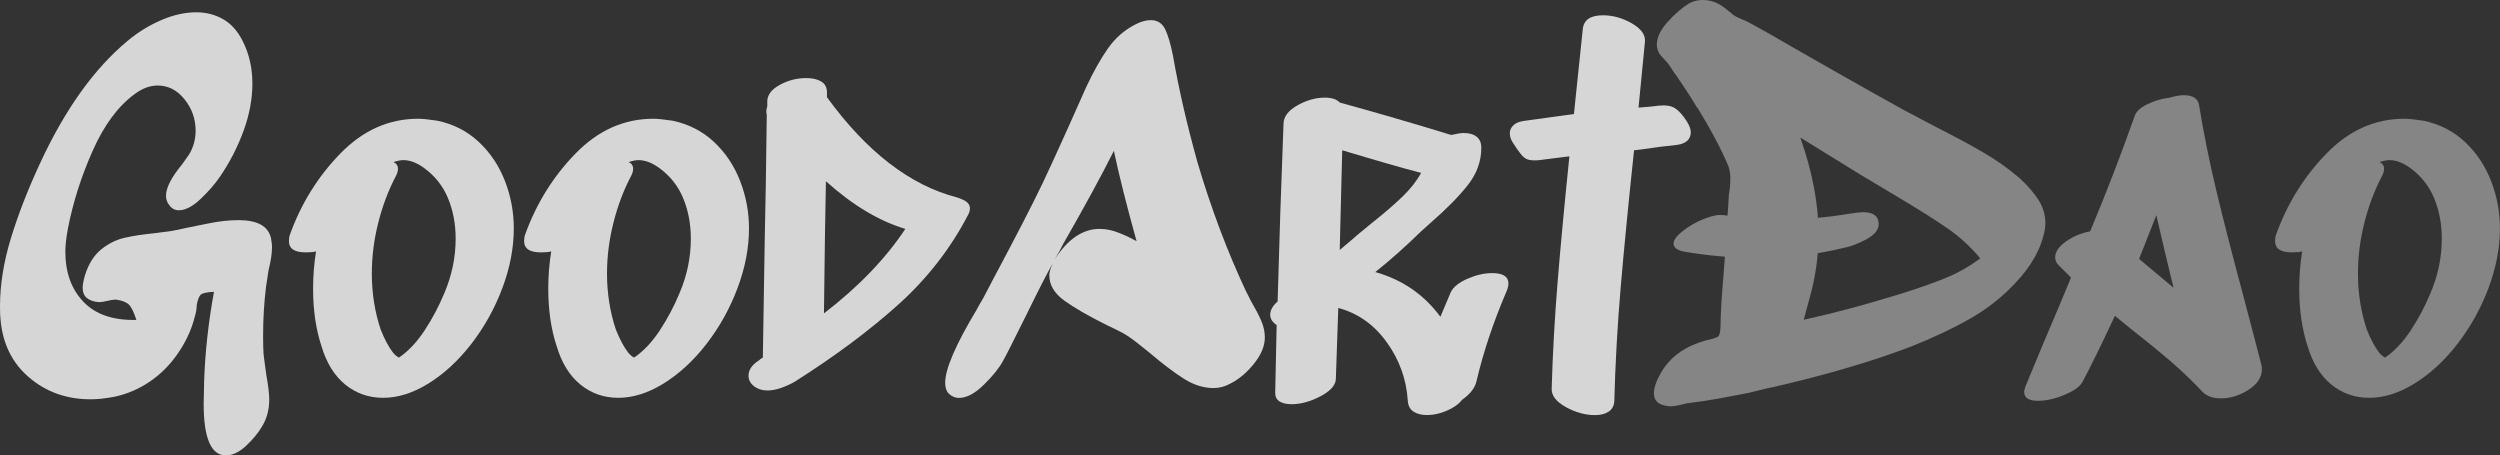
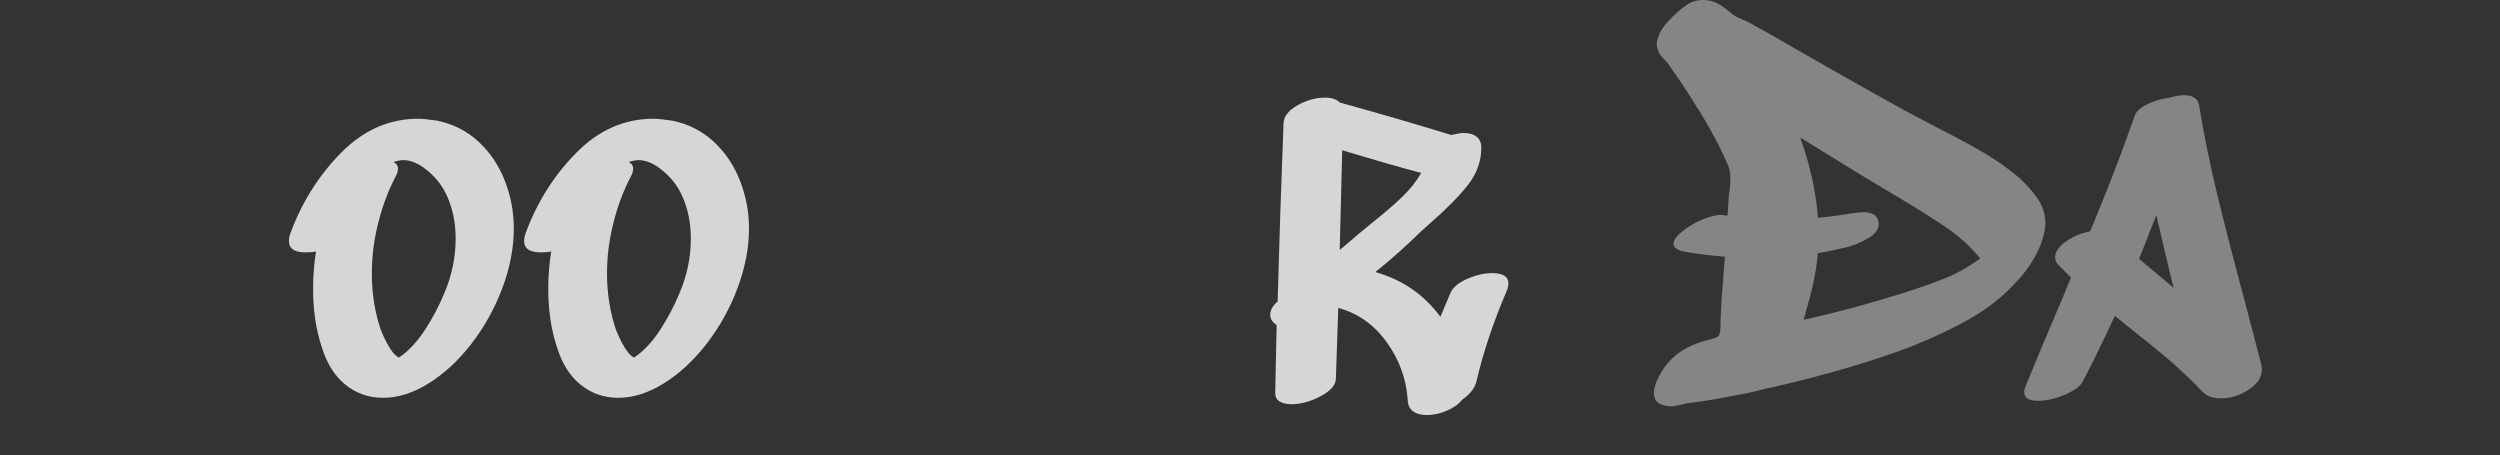
<svg xmlns="http://www.w3.org/2000/svg" width="291" height="53" viewBox="0 0 291 53" fill="none">
  <rect x="0" y="0" width="291" height="53" fill="#333333" stroke="none" />
  <g opacity="0.8" clip-path="url(#clip0_2324_17350)">
-     <path d="M30.996 43.624C31.225 44.92 31.34 45.874 31.34 46.485C31.34 47.667 31.07 48.695 30.538 49.575C30.079 50.374 29.445 51.146 28.643 51.892C27.84 52.637 27.052 53.007 26.29 53.007C24.57 53.007 23.707 51.005 23.707 47.002L23.761 44.369C23.876 40.977 24.26 37.512 24.907 33.965C24.065 34.006 23.545 34.12 23.357 34.308C23.168 34.496 23.013 34.899 22.898 35.51C22.898 35.927 22.824 36.39 22.669 36.88C22.285 38.405 21.597 39.876 20.606 41.28C19.722 42.536 18.657 43.597 17.389 44.45C16.122 45.303 14.746 45.887 13.256 46.196C12.225 46.384 11.321 46.478 10.559 46.478C7.768 46.478 5.374 45.632 3.385 43.933C1.396 42.24 0.283 39.957 0.054 37.102C0.02 36.8 0 36.323 0 35.678C0 33.16 0.418 30.527 1.261 27.759C2.104 24.999 3.23 22.091 4.646 19.041C7.552 12.755 10.957 7.986 14.861 4.749C16.047 3.755 17.349 2.955 18.765 2.344C20.181 1.733 21.536 1.431 22.837 1.431C23.984 1.431 25.029 1.699 25.966 2.23C26.903 2.767 27.658 3.6 28.232 4.749C28.994 6.233 29.378 7.892 29.378 9.726C29.378 11.519 29.034 13.359 28.346 15.24C27.658 17.12 26.741 18.907 25.588 20.586C25.049 21.385 24.314 22.238 23.377 23.132C22.44 24.025 21.59 24.475 20.821 24.475C20.363 24.475 19.999 24.287 19.729 23.904C19.459 23.602 19.325 23.219 19.325 22.762C19.325 21.849 19.958 20.627 21.219 19.102L22.022 17.96C22.52 17.12 22.77 16.207 22.77 15.213C22.77 13.843 22.338 12.62 21.475 11.552C20.612 10.485 19.574 9.954 18.347 9.954C17.463 9.954 16.587 10.276 15.704 10.928C13.755 12.338 12.11 14.561 10.768 17.591C9.426 20.62 8.476 23.642 7.896 26.651C7.707 27.679 7.606 28.559 7.606 29.284C7.606 31.722 8.314 33.677 9.73 35.148C11.146 36.612 13.195 37.31 15.872 37.236C15.602 36.397 15.333 35.826 15.07 35.524C14.8 35.221 14.321 35.007 13.634 34.892C13.404 34.852 13.047 34.892 12.575 35.007C12.096 35.121 11.746 35.174 11.517 35.174C10.256 35.06 9.622 34.51 9.622 33.515C9.622 33.133 9.716 32.622 9.912 31.971C10.33 30.674 10.957 29.694 11.779 29.029C12.602 28.364 13.499 27.914 14.476 27.686C15.454 27.457 16.708 27.269 18.239 27.115L19.958 26.886C20.228 26.846 20.875 26.712 21.907 26.483C22.136 26.443 22.891 26.295 24.172 26.026C25.454 25.758 26.647 25.623 27.76 25.623C29.978 25.623 31.239 26.329 31.549 27.739C31.623 28.196 31.664 28.518 31.664 28.713C31.664 29.479 31.529 30.392 31.259 31.46C31.104 32.414 31.009 33.045 30.969 33.347C30.74 35.215 30.625 37.122 30.625 39.063C30.625 40.057 30.645 40.776 30.679 41.233C30.747 41.757 30.841 42.556 30.996 43.624Z" fill="white" />
    <path d="M55.735 16.523C57.077 17.779 58.088 19.297 58.776 21.07C59.464 22.843 59.807 24.683 59.807 26.584C59.807 28.834 59.369 31.138 58.486 33.502C57.603 35.866 56.402 38.035 54.872 40.017C53.341 41.998 51.635 43.563 49.761 44.705C48.001 45.773 46.282 46.304 44.596 46.304C42.91 46.304 41.44 45.786 40.179 44.759C38.919 43.731 38.002 42.24 37.422 40.299C36.768 38.318 36.444 36.088 36.444 33.609C36.444 32.125 36.559 30.674 36.788 29.264C36.518 29.338 36.12 29.378 35.581 29.378C34.28 29.378 33.632 28.941 33.632 28.061C33.632 27.759 33.673 27.511 33.747 27.316C35.048 23.696 37.011 20.539 39.633 17.852C42.256 15.166 45.27 13.822 48.675 13.822C49.174 13.822 49.916 13.903 50.914 14.051C52.788 14.447 54.393 15.267 55.735 16.523ZM53.038 27.786C53.038 26.073 52.741 24.502 52.148 23.071C51.554 21.64 50.624 20.472 49.363 19.552C48.52 18.941 47.718 18.638 46.949 18.638C46.646 18.638 46.261 18.712 45.803 18.867C46.147 19.021 46.322 19.283 46.322 19.666C46.322 19.894 46.248 20.163 46.093 20.465C45.21 22.144 44.522 23.964 44.03 25.926C43.531 27.887 43.281 29.861 43.281 31.843C43.281 34.133 43.625 36.303 44.313 38.365C44.771 39.507 45.25 40.407 45.749 41.051C45.978 41.32 46.208 41.508 46.437 41.622C47.549 40.863 48.554 39.795 49.451 38.418C50.347 37.048 51.103 35.618 51.716 34.133C52.593 32.078 53.038 29.962 53.038 27.786Z" fill="white" />
    <path d="M83.11 16.523C84.452 17.779 85.463 19.297 86.151 21.07C86.839 22.843 87.183 24.683 87.183 26.584C87.183 28.834 86.744 31.138 85.861 33.502C84.978 35.866 83.778 38.035 82.247 40.017C80.716 41.998 79.011 43.563 77.136 44.705C75.376 45.773 73.657 46.304 71.971 46.304C70.286 46.304 68.816 45.786 67.555 44.759C66.294 43.731 65.377 42.24 64.797 40.299C64.143 38.318 63.819 36.088 63.819 33.609C63.819 32.125 63.934 30.674 64.163 29.264C63.894 29.338 63.496 29.378 62.956 29.378C61.655 29.378 61.008 28.941 61.008 28.061C61.008 27.759 61.048 27.511 61.122 27.316C62.424 23.696 64.386 20.539 67.009 17.852C69.632 15.166 72.645 13.822 76.051 13.822C76.549 13.822 77.291 13.903 78.289 14.051C80.164 14.447 81.768 15.267 83.11 16.523ZM80.413 27.786C80.413 26.073 80.116 24.502 79.523 23.071C78.93 21.64 77.999 20.472 76.738 19.552C75.895 18.941 75.093 18.638 74.324 18.638C74.021 18.638 73.637 18.712 73.178 18.867C73.522 19.021 73.697 19.283 73.697 19.666C73.697 19.894 73.623 20.163 73.468 20.465C72.585 22.144 71.897 23.964 71.405 25.926C70.906 27.887 70.656 29.861 70.656 31.843C70.656 34.133 71 36.303 71.688 38.365C72.147 39.507 72.625 40.407 73.124 41.051C73.353 41.32 73.583 41.508 73.812 41.622C74.924 40.863 75.929 39.795 76.826 38.418C77.723 37.048 78.478 35.618 79.091 34.133C79.975 32.078 80.413 29.962 80.413 27.786Z" fill="white" />
-     <path d="M112.899 24.24C112.899 24.509 112.825 24.777 112.67 25.039C110.64 28.928 107.964 32.38 104.633 35.389C101.302 38.398 97.263 41.414 92.523 44.423C92.064 44.692 91.545 44.927 90.972 45.135C90.399 45.343 89.846 45.451 89.307 45.451C88.734 45.451 88.234 45.296 87.817 44.994C87.358 44.651 87.129 44.235 87.129 43.738C87.129 43.093 87.493 42.516 88.221 42.025C88.295 41.985 88.376 41.931 88.45 41.857C88.524 41.783 88.639 41.703 88.794 41.629L89.023 27.45C89.098 24.361 89.178 19.659 89.253 13.325C89.212 13.252 89.199 13.117 89.199 12.922C89.199 12.849 89.239 12.654 89.313 12.352V11.72C89.354 10.995 89.846 10.377 90.803 9.86C91.761 9.343 92.772 9.087 93.844 9.087C94.573 9.087 95.153 9.222 95.597 9.49C96.036 9.759 96.258 10.175 96.258 10.746V11.317C100.89 17.684 105.941 21.573 111.409 22.984C111.982 23.179 112.346 23.347 112.501 23.501C112.764 23.689 112.899 23.938 112.899 24.24ZM105.381 26.644C102.32 25.731 99.239 23.884 96.137 21.096C96.063 24.562 95.982 29.694 95.908 36.477C99.926 33.388 103.082 30.11 105.381 26.644Z" fill="white" />
-     <path d="M144.981 33.791L145.615 35.047C146.147 35.96 146.552 36.733 146.822 37.364C147.091 37.995 147.226 38.633 147.226 39.278C147.226 40.272 146.801 41.286 145.965 42.334C145.122 43.382 144.205 44.154 143.208 44.651C142.594 44.994 141.947 45.169 141.259 45.169C140.113 45.169 138.973 44.819 137.84 44.107C136.714 43.402 135.366 42.381 133.795 41.051C132.682 40.138 131.846 39.486 131.266 39.11C130.882 38.842 130.08 38.425 128.852 37.854C126.708 36.786 125.056 35.833 123.89 34.993C122.723 34.153 122.137 33.166 122.137 32.017C122.137 31.715 122.272 31.259 122.541 30.647C121.813 31.944 120.802 33.925 119.5 36.592C117.896 39.829 116.972 41.642 116.743 42.025C116.284 42.865 115.536 43.792 114.504 44.799C113.472 45.806 112.515 46.317 111.632 46.317C111.173 46.317 110.769 46.142 110.425 45.8C110.155 45.531 110.02 45.115 110.02 44.544C110.02 42.945 111.247 40.104 113.695 36.027C113.85 35.725 114.099 35.282 114.443 34.711L115.704 32.306C118.307 27.43 120.202 23.75 121.388 21.271C122.076 19.82 123.074 17.651 124.375 14.756L126.439 10.122C127.281 8.328 128.124 6.837 128.967 5.635C129.81 4.433 130.862 3.513 132.123 2.861C132.77 2.519 133.383 2.344 133.957 2.344C134.718 2.344 135.278 2.7 135.622 3.398C135.966 4.104 136.269 5.145 136.539 6.515C137.227 10.444 138.184 14.595 139.411 18.981C140.982 24.28 142.843 29.217 144.981 33.791ZM132.298 28.075C131.152 23.958 130.268 20.452 129.655 17.557C128.165 20.532 126.189 24.152 123.741 28.418C123.553 28.834 123.222 29.425 122.764 30.191C124.294 27.826 126.034 26.644 127.989 26.644C128.751 26.644 129.5 26.799 130.228 27.101C130.841 27.329 131.536 27.652 132.298 28.075Z" fill="white" />
    <path d="M170.812 32.447C171.81 32.011 172.761 31.789 173.684 31.789C174.945 31.789 175.579 32.192 175.579 32.991C175.579 33.22 175.525 33.488 175.41 33.791C173.839 37.451 172.653 40.998 171.85 44.423C171.662 45.189 171.102 45.894 170.185 46.539C169.801 47.036 169.221 47.452 168.432 47.795C167.65 48.137 166.874 48.312 166.106 48.312C165.452 48.312 164.926 48.178 164.528 47.909C164.123 47.64 163.908 47.224 163.867 46.653C163.712 44.174 162.903 41.904 161.426 39.849C159.95 37.794 158.068 36.457 155.776 35.846L155.493 44.134C155.452 44.859 154.852 45.524 153.686 46.136C152.519 46.747 151.4 47.049 150.328 47.049C149.755 47.049 149.296 46.942 148.952 46.733C148.608 46.525 148.433 46.189 148.433 45.733L148.602 37.841C148.103 37.498 147.853 37.095 147.853 36.639C147.853 36.108 148.143 35.591 148.716 35.094C148.905 28.155 149.134 21.238 149.404 14.34C149.444 13.54 149.984 12.842 151.042 12.251C152.094 11.66 153.153 11.364 154.225 11.364C155.027 11.364 155.601 11.559 155.944 11.935C160.111 13.077 164.44 14.34 168.917 15.71C169.605 15.555 170.084 15.482 170.353 15.482C171.001 15.482 171.513 15.623 171.877 15.911C172.241 16.2 172.423 16.623 172.423 17.201C172.423 18.766 171.904 20.203 170.873 21.52C169.841 22.836 168.405 24.294 166.571 25.892L165.425 26.92C163.591 28.713 161.811 30.291 160.084 31.668C163.22 32.548 165.748 34.281 167.663 36.874C167.818 36.491 168.216 35.537 168.87 34.012C169.167 33.408 169.814 32.884 170.812 32.447ZM159.619 26.013C161.109 24.831 162.323 23.783 163.267 22.87C164.204 21.956 164.919 21.043 165.418 20.123C163.355 19.592 160.287 18.712 156.234 17.49L155.944 29.096C157.091 28.142 157.758 27.571 157.954 27.383L159.619 26.013Z" fill="white" />
-     <path d="M194.944 12.58C195.382 12.849 195.854 13.359 196.346 14.125C196.65 14.622 196.805 15.038 196.805 15.381C196.805 16.22 196.266 16.717 195.2 16.865L193.191 17.093C191.316 17.362 190.319 17.496 190.204 17.496C189.557 23.595 189.037 28.894 188.653 33.394C188.269 37.895 188.019 42.334 187.905 46.713C187.864 47.251 187.648 47.647 187.244 47.916C186.839 48.184 186.313 48.319 185.666 48.319C184.52 48.319 183.38 48.003 182.254 47.378C181.128 46.747 180.582 46.035 180.616 45.236C180.73 41.199 180.96 37.068 181.304 32.857C181.647 28.646 182.106 23.756 182.679 18.195L179.065 18.652C178.526 18.692 178.121 18.658 177.831 18.564C177.541 18.47 177.265 18.249 177.002 17.906C176.732 17.564 176.462 17.181 176.199 16.764C175.896 16.348 175.741 15.925 175.741 15.508C175.741 15.166 175.876 14.864 176.145 14.595C176.415 14.326 176.813 14.158 177.352 14.078C178.195 13.963 179.166 13.829 180.279 13.675L183.205 13.272L184.237 3.378C184.351 2.31 185.133 1.78 186.59 1.78C187.736 1.78 188.855 2.095 189.948 2.72C191.04 3.351 191.546 4.063 191.472 4.863L190.723 12.526C191.795 12.452 192.577 12.372 193.076 12.298C193.885 12.217 194.506 12.311 194.944 12.58Z" fill="white" />
    <path d="M198.187 0C198.99 0 199.738 0.228 200.426 0.685C200.696 0.873 200.945 1.068 201.174 1.256C201.403 1.444 201.613 1.619 201.808 1.773C202.037 1.928 202.341 2.075 202.725 2.23C203.109 2.384 203.433 2.532 203.703 2.687C204.849 3.298 206.535 4.252 208.753 5.548L213.864 8.463C216.81 10.142 219.393 11.586 221.611 12.808L225.286 14.749C227.471 15.858 229.311 16.845 230.822 17.725C232.332 18.605 233.741 19.592 235.043 20.7C236 21.58 236.742 22.433 237.281 23.273C237.814 24.112 238.084 25.026 238.084 26.02L238.03 26.651C237.645 28.861 236.479 30.977 234.53 32.998C233.04 34.597 231.287 35.974 229.278 37.115C227.268 38.257 224.962 39.345 222.36 40.373C217.923 42.052 212.832 43.557 207.094 44.893C206.481 45.048 206.042 45.142 205.773 45.182L203.42 45.753L200.089 46.384C199.057 46.579 197.796 46.767 196.299 46.955C196.144 46.995 195.868 47.063 195.47 47.157C195.065 47.251 194.715 47.298 194.411 47.298C194.256 47.298 194.027 47.257 193.724 47.184C192.921 47.029 192.517 46.552 192.517 45.753C192.517 45.222 192.699 44.598 193.063 43.892C193.427 43.187 193.798 42.623 194.182 42.207C195.328 40.87 197.014 39.956 199.232 39.459C199.691 39.345 199.967 39.224 200.062 39.09C200.156 38.956 200.224 38.64 200.264 38.15C200.264 37.465 200.304 36.437 200.379 35.06C200.682 31.44 200.878 28.68 200.952 26.772C201.107 24.945 201.201 23.568 201.242 22.655C201.282 22.467 201.316 22.205 201.356 21.882C201.397 21.56 201.41 21.17 201.41 20.707C201.41 20.21 201.336 19.753 201.181 19.337C200.379 17.396 199.098 14.991 197.338 12.13C197.338 12.17 197.365 12.217 197.425 12.271C197.486 12.325 197.533 12.432 197.567 12.587C197.068 11.714 196.245 10.431 195.099 8.758C194.944 8.57 194.775 8.322 194.58 8.013C194.391 7.711 194.216 7.462 194.061 7.267C193.946 7.153 193.791 6.992 193.602 6.784C193.413 6.575 193.258 6.394 193.144 6.24C192.955 5.857 192.854 5.514 192.854 5.212C192.854 4.372 193.265 3.499 194.088 2.579C194.91 1.666 195.74 0.94 196.582 0.41C197.081 0.134 197.614 0 198.187 0ZM194.802 28.357C194.802 27.941 195.167 27.444 195.895 26.873C196.623 26.302 197.446 25.832 198.363 25.469C199.28 25.106 200.028 24.965 200.601 25.039C202.9 25.382 205.132 25.556 207.317 25.556C209.919 25.556 212.576 25.328 215.293 24.871C216.096 24.757 216.615 24.697 216.844 24.697C218.031 24.697 218.644 25.133 218.678 26.013C218.719 26.698 218.247 27.309 217.269 27.84C216.291 28.37 215.381 28.72 214.545 28.868C211.443 29.633 208.079 30.009 204.444 30.009C201.653 30.009 198.915 29.781 196.239 29.324C195.281 29.177 194.802 28.854 194.802 28.357ZM209.953 37.223C213.432 36.464 217.202 35.45 221.261 34.194C223.439 33.509 225.219 32.877 226.601 32.306C227.976 31.735 229.278 30.99 230.505 30.076C229.392 28.74 228.145 27.591 226.742 26.617C225.347 25.644 223.364 24.394 220.802 22.87L216.5 20.297L209.555 16.012C210.971 20.015 211.679 23.77 211.679 27.276C211.679 29.828 211.315 32.367 210.587 34.879L209.953 37.223Z" fill="white" fill-opacity="0.5" />
    <path d="M258.028 22.386C258.851 25.798 259.856 29.714 261.042 34.133C262.155 38.324 262.876 41.112 263.227 42.482C263.267 42.596 263.281 42.771 263.281 42.999C263.281 43.913 262.762 44.705 261.73 45.37C260.698 46.035 259.626 46.371 258.514 46.371C257.597 46.371 256.889 46.122 256.39 45.625C255.277 44.443 254.111 43.322 252.89 42.254C251.663 41.186 250.059 39.869 248.069 38.311L246.175 36.766C244.57 40.198 243.323 42.73 242.446 44.369C242.176 44.94 241.482 45.464 240.349 45.941C239.223 46.418 238.178 46.653 237.221 46.653C236.148 46.653 235.616 46.31 235.616 45.625C235.616 45.437 235.67 45.209 235.784 44.94C236.931 42.119 238.293 38.882 239.857 35.221L241.064 32.306L239.628 30.876C239.358 30.607 239.223 30.305 239.223 29.962C239.223 29.318 239.641 28.693 240.484 28.102C241.327 27.511 242.264 27.121 243.296 26.927C245.13 22.541 246.856 18.081 248.461 13.547C248.616 13.017 249.101 12.546 249.924 12.143C250.746 11.741 251.616 11.485 252.533 11.371C253.18 11.183 253.74 11.082 254.199 11.082C255.271 11.082 255.864 11.485 255.979 12.284C256.525 15.609 257.206 18.974 258.028 22.386ZM249.445 28.988L248.986 30.13L253.005 33.502L252.601 31.843C252.331 30.775 251.798 28.512 250.996 25.039L249.445 28.988Z" fill="white" fill-opacity="0.5" />
-     <path d="M286.921 16.523C288.262 17.779 289.274 19.297 289.962 21.07C290.649 22.843 290.993 24.683 290.993 26.584C290.993 28.834 290.555 31.138 289.672 33.502C288.788 35.866 287.588 38.035 286.058 40.017C284.527 41.998 282.821 43.563 280.947 44.705C279.187 45.773 277.461 46.304 275.782 46.304C274.096 46.304 272.626 45.786 271.365 44.759C270.104 43.731 269.181 42.24 268.608 40.299C267.954 38.318 267.63 36.088 267.63 33.609C267.63 32.125 267.745 30.674 267.974 29.264C267.704 29.338 267.306 29.378 266.767 29.378C265.466 29.378 264.818 28.941 264.818 28.061C264.818 27.759 264.859 27.511 264.933 27.316C266.234 23.696 268.196 20.539 270.819 17.852C273.442 15.166 276.456 13.822 279.861 13.822C280.36 13.822 281.102 13.903 282.1 14.051C283.974 14.447 285.586 15.267 286.921 16.523ZM284.224 27.786C284.224 26.073 283.927 24.502 283.334 23.071C282.74 21.64 281.81 20.472 280.549 19.552C279.706 18.941 278.904 18.638 278.135 18.638C277.825 18.638 277.447 18.712 276.989 18.867C277.333 19.021 277.508 19.283 277.508 19.666C277.508 19.894 277.434 20.163 277.279 20.465C276.395 22.144 275.708 23.964 275.215 25.926C274.716 27.887 274.467 29.861 274.467 31.843C274.467 34.133 274.811 36.303 275.499 38.365C275.957 39.507 276.436 40.407 276.935 41.051C277.164 41.32 277.393 41.508 277.623 41.622C278.735 40.863 279.733 39.795 280.637 38.418C281.533 37.048 282.288 35.618 282.902 34.133C283.785 32.078 284.224 29.962 284.224 27.786Z" fill="white" fill-opacity="0.5" />
  </g>
  <defs>
    <clipPath id="clip0_2324_17350">
      <rect width="291" height="53" fill="white" />
    </clipPath>
  </defs>
</svg>